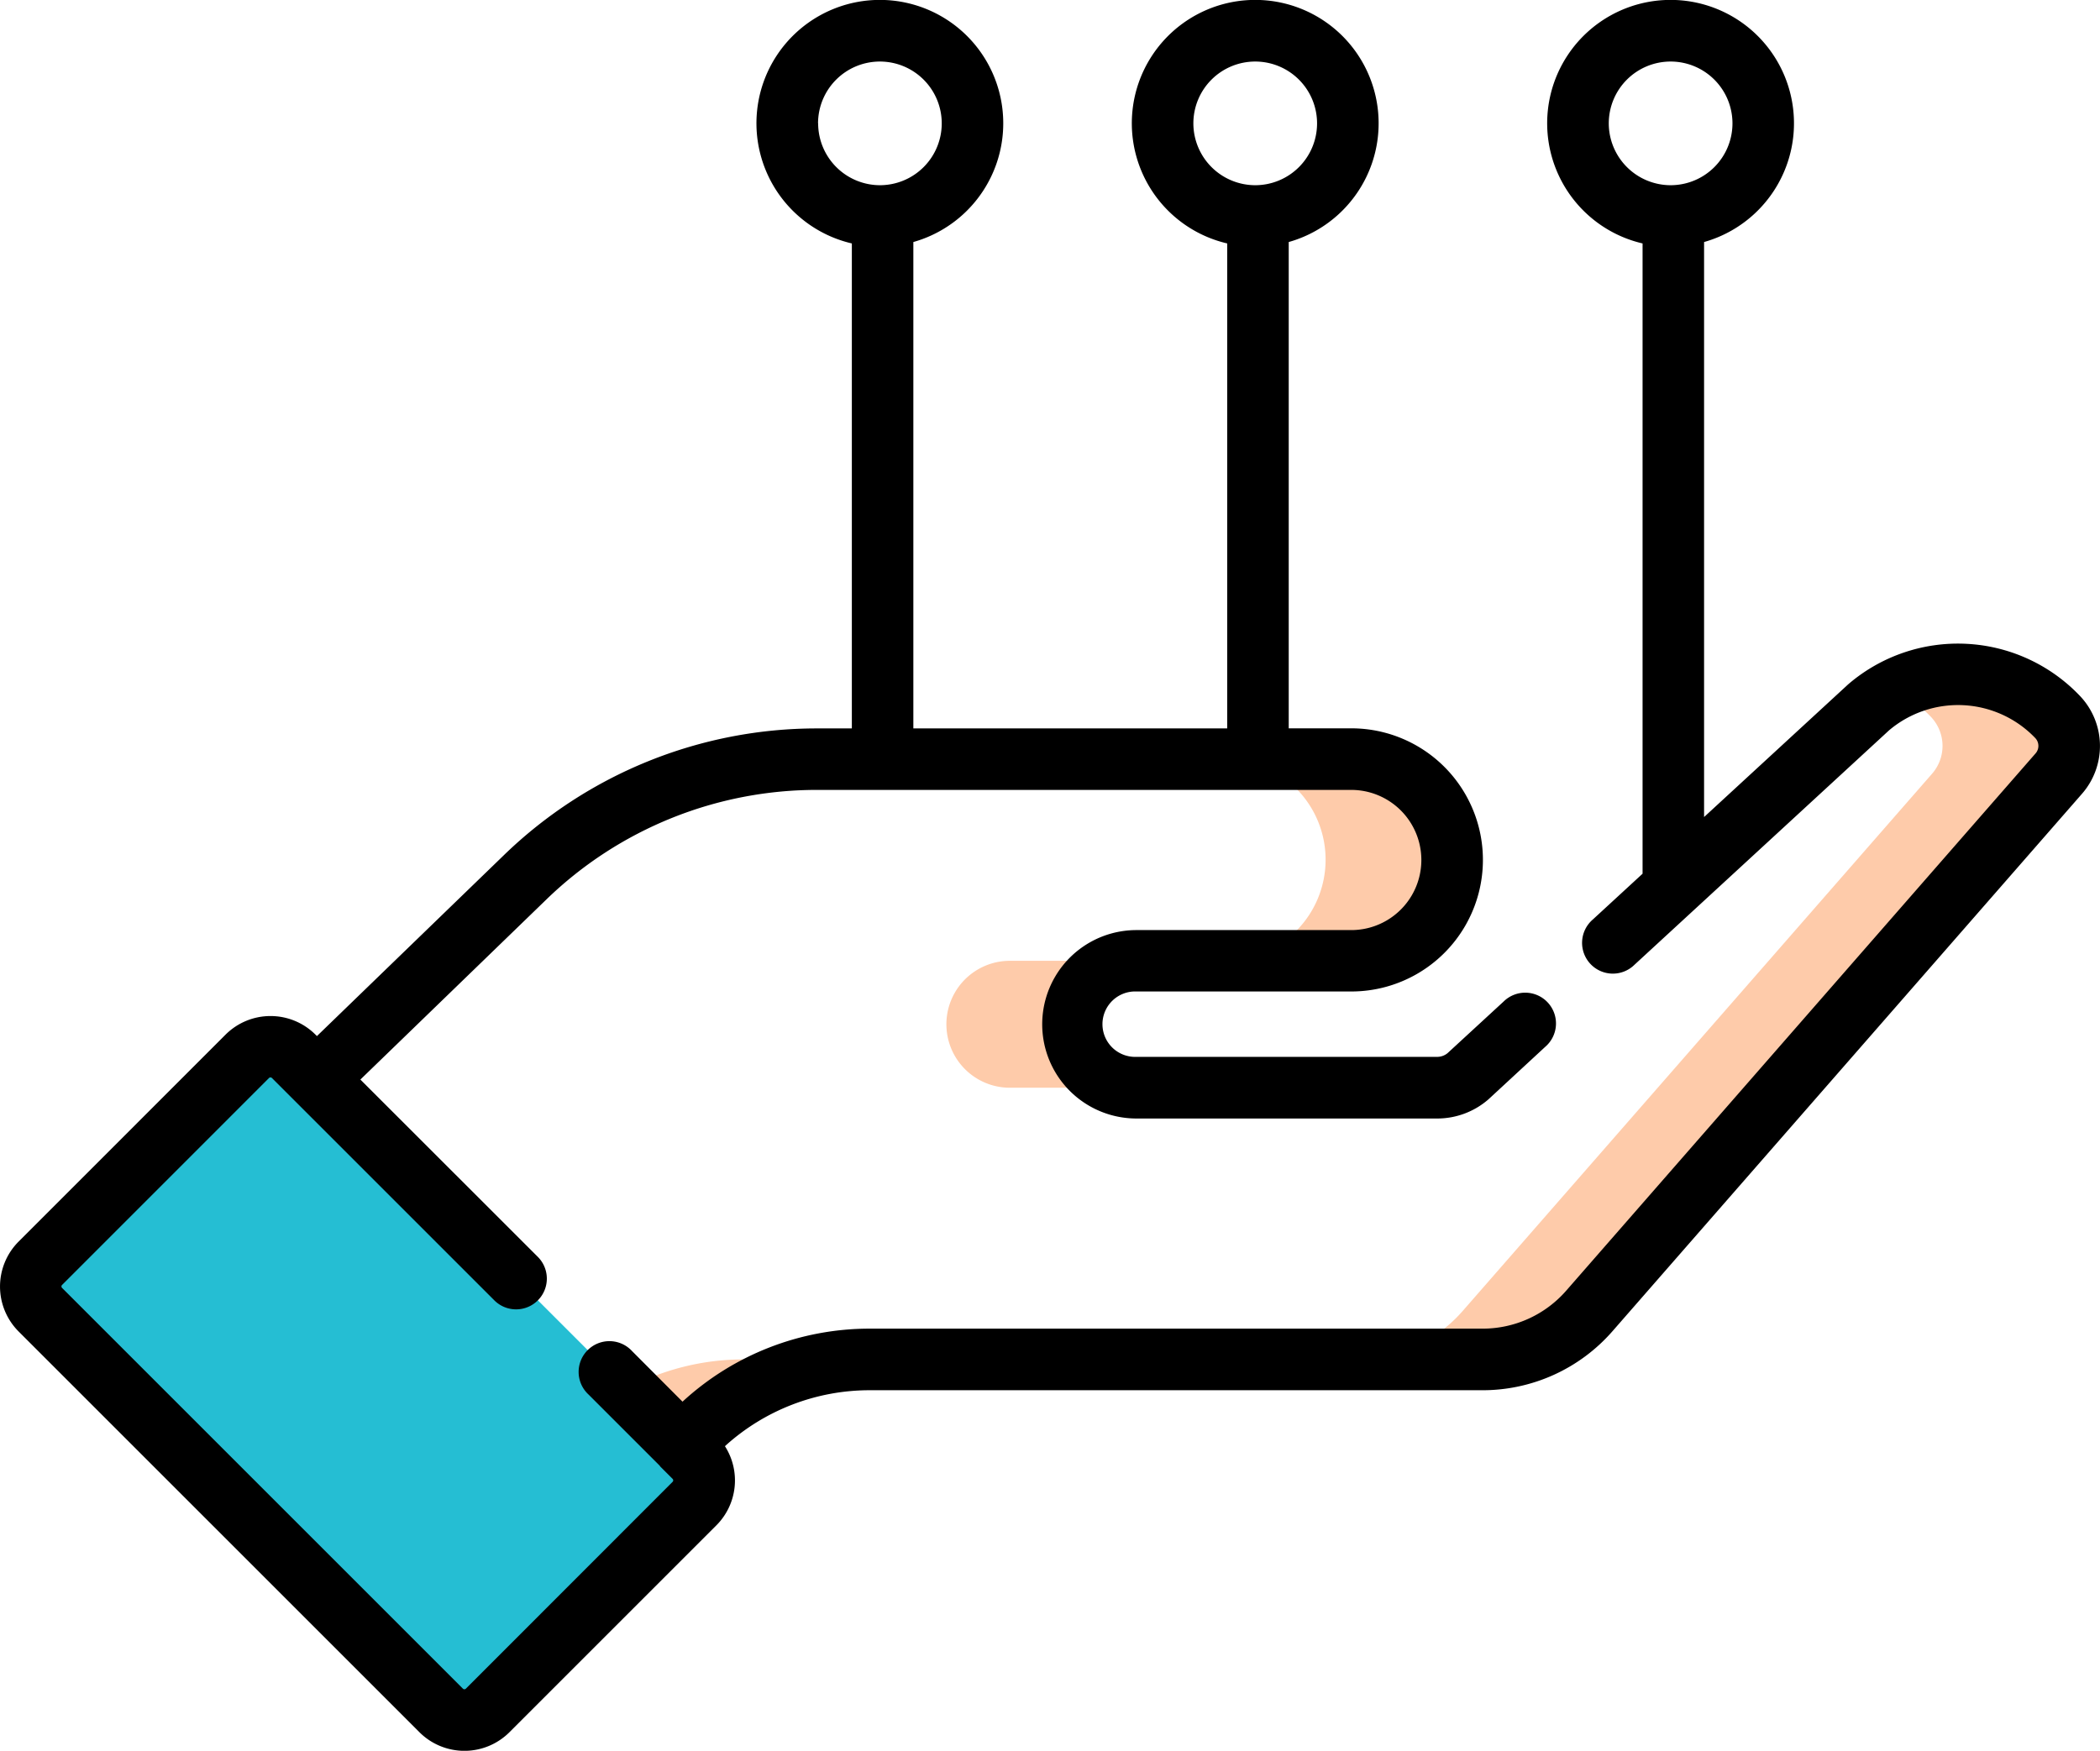
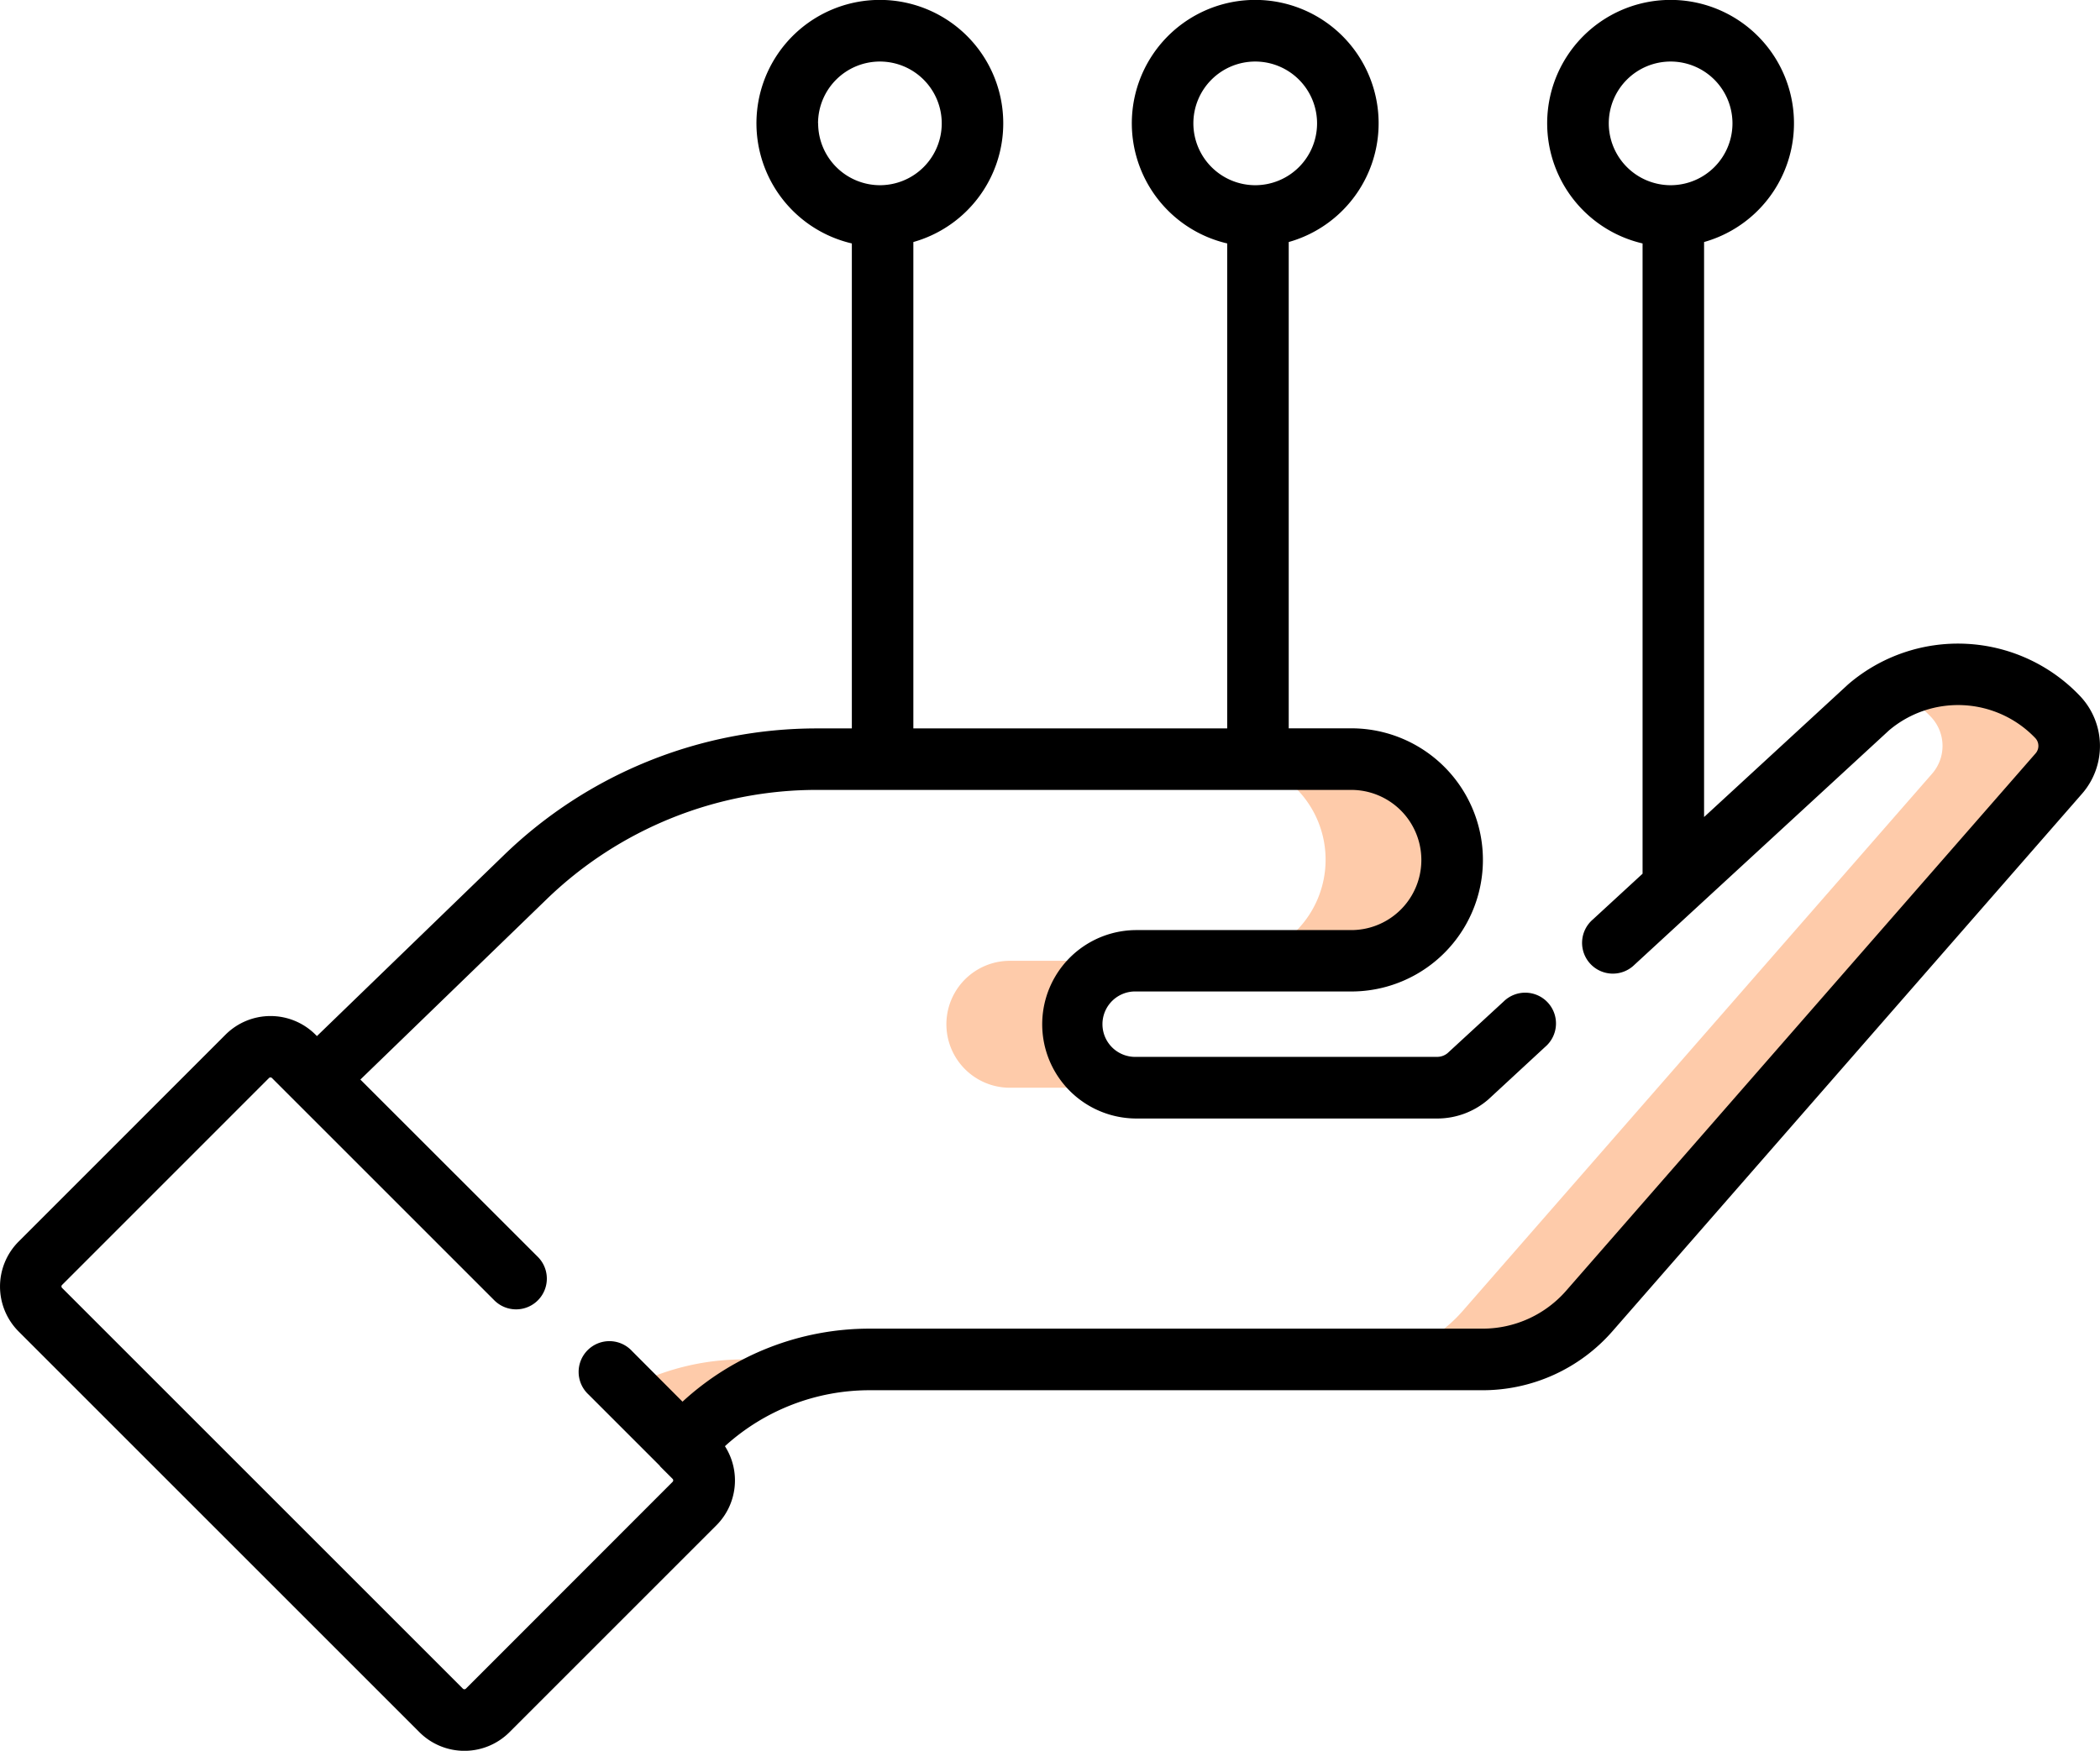
<svg xmlns="http://www.w3.org/2000/svg" id="Group_41017" data-name="Group 41017" width="43.122" height="35.959" viewBox="0 0 43.122 35.959">
-   <path id="Path_4219" data-name="Path 4219" d="M77.191,172.764l4.283-4.142a8.65,8.65,0,0,1,6.012-2.431H98.438a2.071,2.071,0,1,1,0,4.142H94.026a1.3,1.3,0,0,0,0,2.606H100.2a.969.969,0,0,0,.63-.233l8.231-7.582a2.825,2.825,0,0,1,3.873.193.867.867,0,0,1,.028,1.17l-9.639,11.035a2.911,2.911,0,0,1-2.192,1H88.556A5.073,5.073,0,0,0,85,179.97l-.308.3" transform="translate(-70.69 -150.599)" fill="none" />
+   <path id="Path_4219" data-name="Path 4219" d="M77.191,172.764l4.283-4.142a8.65,8.65,0,0,1,6.012-2.431H98.438H94.026a1.3,1.3,0,0,0,0,2.606H100.2a.969.969,0,0,0,.63-.233l8.231-7.582a2.825,2.825,0,0,1,3.873.193.867.867,0,0,1,.028,1.17l-9.639,11.035a2.911,2.911,0,0,1-2.192,1H88.556A5.073,5.073,0,0,0,85,179.97l-.308.3" transform="translate(-70.69 -150.599)" fill="none" />
  <g id="Group_41016" data-name="Group 41016" transform="translate(12.863 13.85)">
    <path id="Path_4220" data-name="Path 4220" d="M232.049,236.919h2.6a1.3,1.3,0,1,1,0-2.607h-2.6a1.3,1.3,0,0,0,0,2.607Zm0,0" transform="translate(-224.175 -228.428)" fill="#fecbaa" />
    <path id="Path_4221" data-name="Path 4221" d="M300.669,187.2a2.07,2.07,0,0,1-2.071,2.07h2.6a2.071,2.071,0,1,0,0-4.142h-2.6a2.069,2.069,0,0,1,2.071,2.072Zm0,0" transform="translate(-286.312 -183.391)" fill="#fecbaa" />
    <path id="Path_4222" data-name="Path 4222" d="M345.01,165.319a2.826,2.826,0,0,0-3.34-.553,2.82,2.82,0,0,1,.741.553.867.867,0,0,1,.028,1.17L332.8,177.524a2.911,2.911,0,0,1-2.192,1h2.6a2.911,2.911,0,0,0,2.192-1l9.639-11.035A.867.867,0,0,0,345.01,165.319Zm0,0" transform="translate(-315.627 -164.449)" fill="#fecbaa" />
    <path id="Path_4223" data-name="Path 4223" d="M152.723,332.115l1.144,1.145.308-.3a5.073,5.073,0,0,1,3.551-1.451h-2.6A5.074,5.074,0,0,0,152.723,332.115Zm0,0" transform="translate(-152.723 -317.438)" fill="#fecbaa" />
  </g>
-   <path id="Path_4224" data-name="Path 4224" d="M21.129,264.65,16.88,268.9a.675.675,0,0,1-.955,0L7.7,260.669a.675.675,0,0,1,0-.955l4.248-4.248a.675.675,0,0,1,.955,0l8.229,8.229A.676.676,0,0,1,21.129,264.65Zm0,0" transform="translate(-6.867 -233.768)" fill="#25bed3" />
  <path id="Path_4225" data-name="Path 4225" d="M57.808,263.695l-8.229-8.229a.675.675,0,0,0-.955,0l-1.073,1.073,3.981,3.981a5.166,5.166,0,0,1,0,7.306L52.6,268.9a.675.675,0,0,0,.955,0l4.248-4.248A.676.676,0,0,0,57.808,263.695Zm0,0" transform="translate(-43.546 -233.768)" fill="none" />
  <path id="Path_4226" data-name="Path 4226" d="M195.749,9.4a1.9,1.9,0,1,1-1.9-1.9A1.9,1.9,0,0,1,195.749,9.4Zm0,0" transform="translate(-175.779 -6.868)" fill="none" />
  <path id="Path_4227" data-name="Path 4227" d="M287.26,9.4a1.9,1.9,0,1,1-1.9-1.9A1.9,1.9,0,0,1,287.26,9.4Zm0,0" transform="translate(-259.584 -6.868)" fill="none" />
-   <path id="Path_4228" data-name="Path 4228" d="M388.542,9.4a1.9,1.9,0,1,1-1.9-1.9A1.9,1.9,0,0,1,388.542,9.4Zm0,0" transform="translate(-352.335 -6.868)" fill="none" />
  <path id="Path_4229" data-name="Path 4229" d="M207.065,7.5a1.893,1.893,0,0,0-.686.128,1.9,1.9,0,0,1,0,3.547,1.9,1.9,0,1,0,.686-3.676Zm0,0" transform="translate(-188.997 -6.868)" fill="none" />
  <path id="Path_4230" data-name="Path 4230" d="M298.577,7.5a1.891,1.891,0,0,0-.686.128,1.9,1.9,0,0,1,0,3.547,1.9,1.9,0,1,0,.686-3.676Zm0,0" transform="translate(-272.802 -6.868)" fill="none" />
  <path id="Path_4231" data-name="Path 4231" d="M399.858,7.5a1.893,1.893,0,0,0-.686.128,1.9,1.9,0,0,1,0,3.547,1.9,1.9,0,1,0,.686-3.676Zm0,0" transform="translate(-365.553 -6.868)" fill="none" />
  <path id="Path_4232" data-name="Path 4232" d="M42.7,14.283a3.456,3.456,0,0,0-4.739-.236l-.017.015-2.952,2.719V4.971A2.534,2.534,0,1,0,33.729,5V17.945l-1.022.941a.632.632,0,1,0,.856.929L38.791,15a2.193,2.193,0,0,1,3,.157.234.234,0,0,1,.008.317L32.16,26.51a2.278,2.278,0,0,1-1.716.779H17.865a5.668,5.668,0,0,0-3.85,1.5L12.979,27.75a.632.632,0,1,0-.893.893l1.465,1.465,0,.006.008.008.252.252a.044.044,0,0,1,0,.062L9.567,34.683a.044.044,0,0,1-.062,0l-8.23-8.23a.043.043,0,0,1-.013-.031.04.04,0,0,1,.013-.031l4.248-4.249a.042.042,0,0,1,.031-.013.043.043,0,0,1,.031.013l4.566,4.566a.631.631,0,0,0,.893-.893L7.4,22.173l3.821-3.7A7.977,7.977,0,0,1,16.8,16.224H27.747a1.439,1.439,0,1,1,0,2.879H23.336a1.935,1.935,0,0,0,0,3.87h6.176a1.6,1.6,0,0,0,1.041-.384l.017-.015L31.731,21.5a.632.632,0,1,0-.856-.929l-1.151,1.06a.336.336,0,0,1-.213.076H23.336a.672.672,0,1,1,0-1.343h4.412a2.7,2.7,0,1,0,0-5.405H26.463V4.971A2.534,2.534,0,1,0,25.2,5v9.961H18.755V4.971A2.534,2.534,0,1,0,17.492,5v9.961h-.7a9.235,9.235,0,0,0-6.451,2.609L6.508,21.28l-.029-.029a1.307,1.307,0,0,0-1.848,0L.383,25.5a1.307,1.307,0,0,0,0,1.848l8.23,8.23a1.308,1.308,0,0,0,1.848,0l4.248-4.248a1.305,1.305,0,0,0,.177-1.627,4.414,4.414,0,0,1,2.98-1.149H30.443a3.541,3.541,0,0,0,2.667-1.211L42.75,16.306A1.491,1.491,0,0,0,42.7,14.283ZM33.035,2.534a1.27,1.27,0,1,1,1.27,1.27A1.272,1.272,0,0,1,33.035,2.534Zm-8.53,0a1.27,1.27,0,1,1,1.27,1.27A1.272,1.272,0,0,1,24.505,2.534Zm-7.707,0a1.27,1.27,0,1,1,1.27,1.27A1.272,1.272,0,0,1,16.8,2.534Zm0,0" />
</svg>